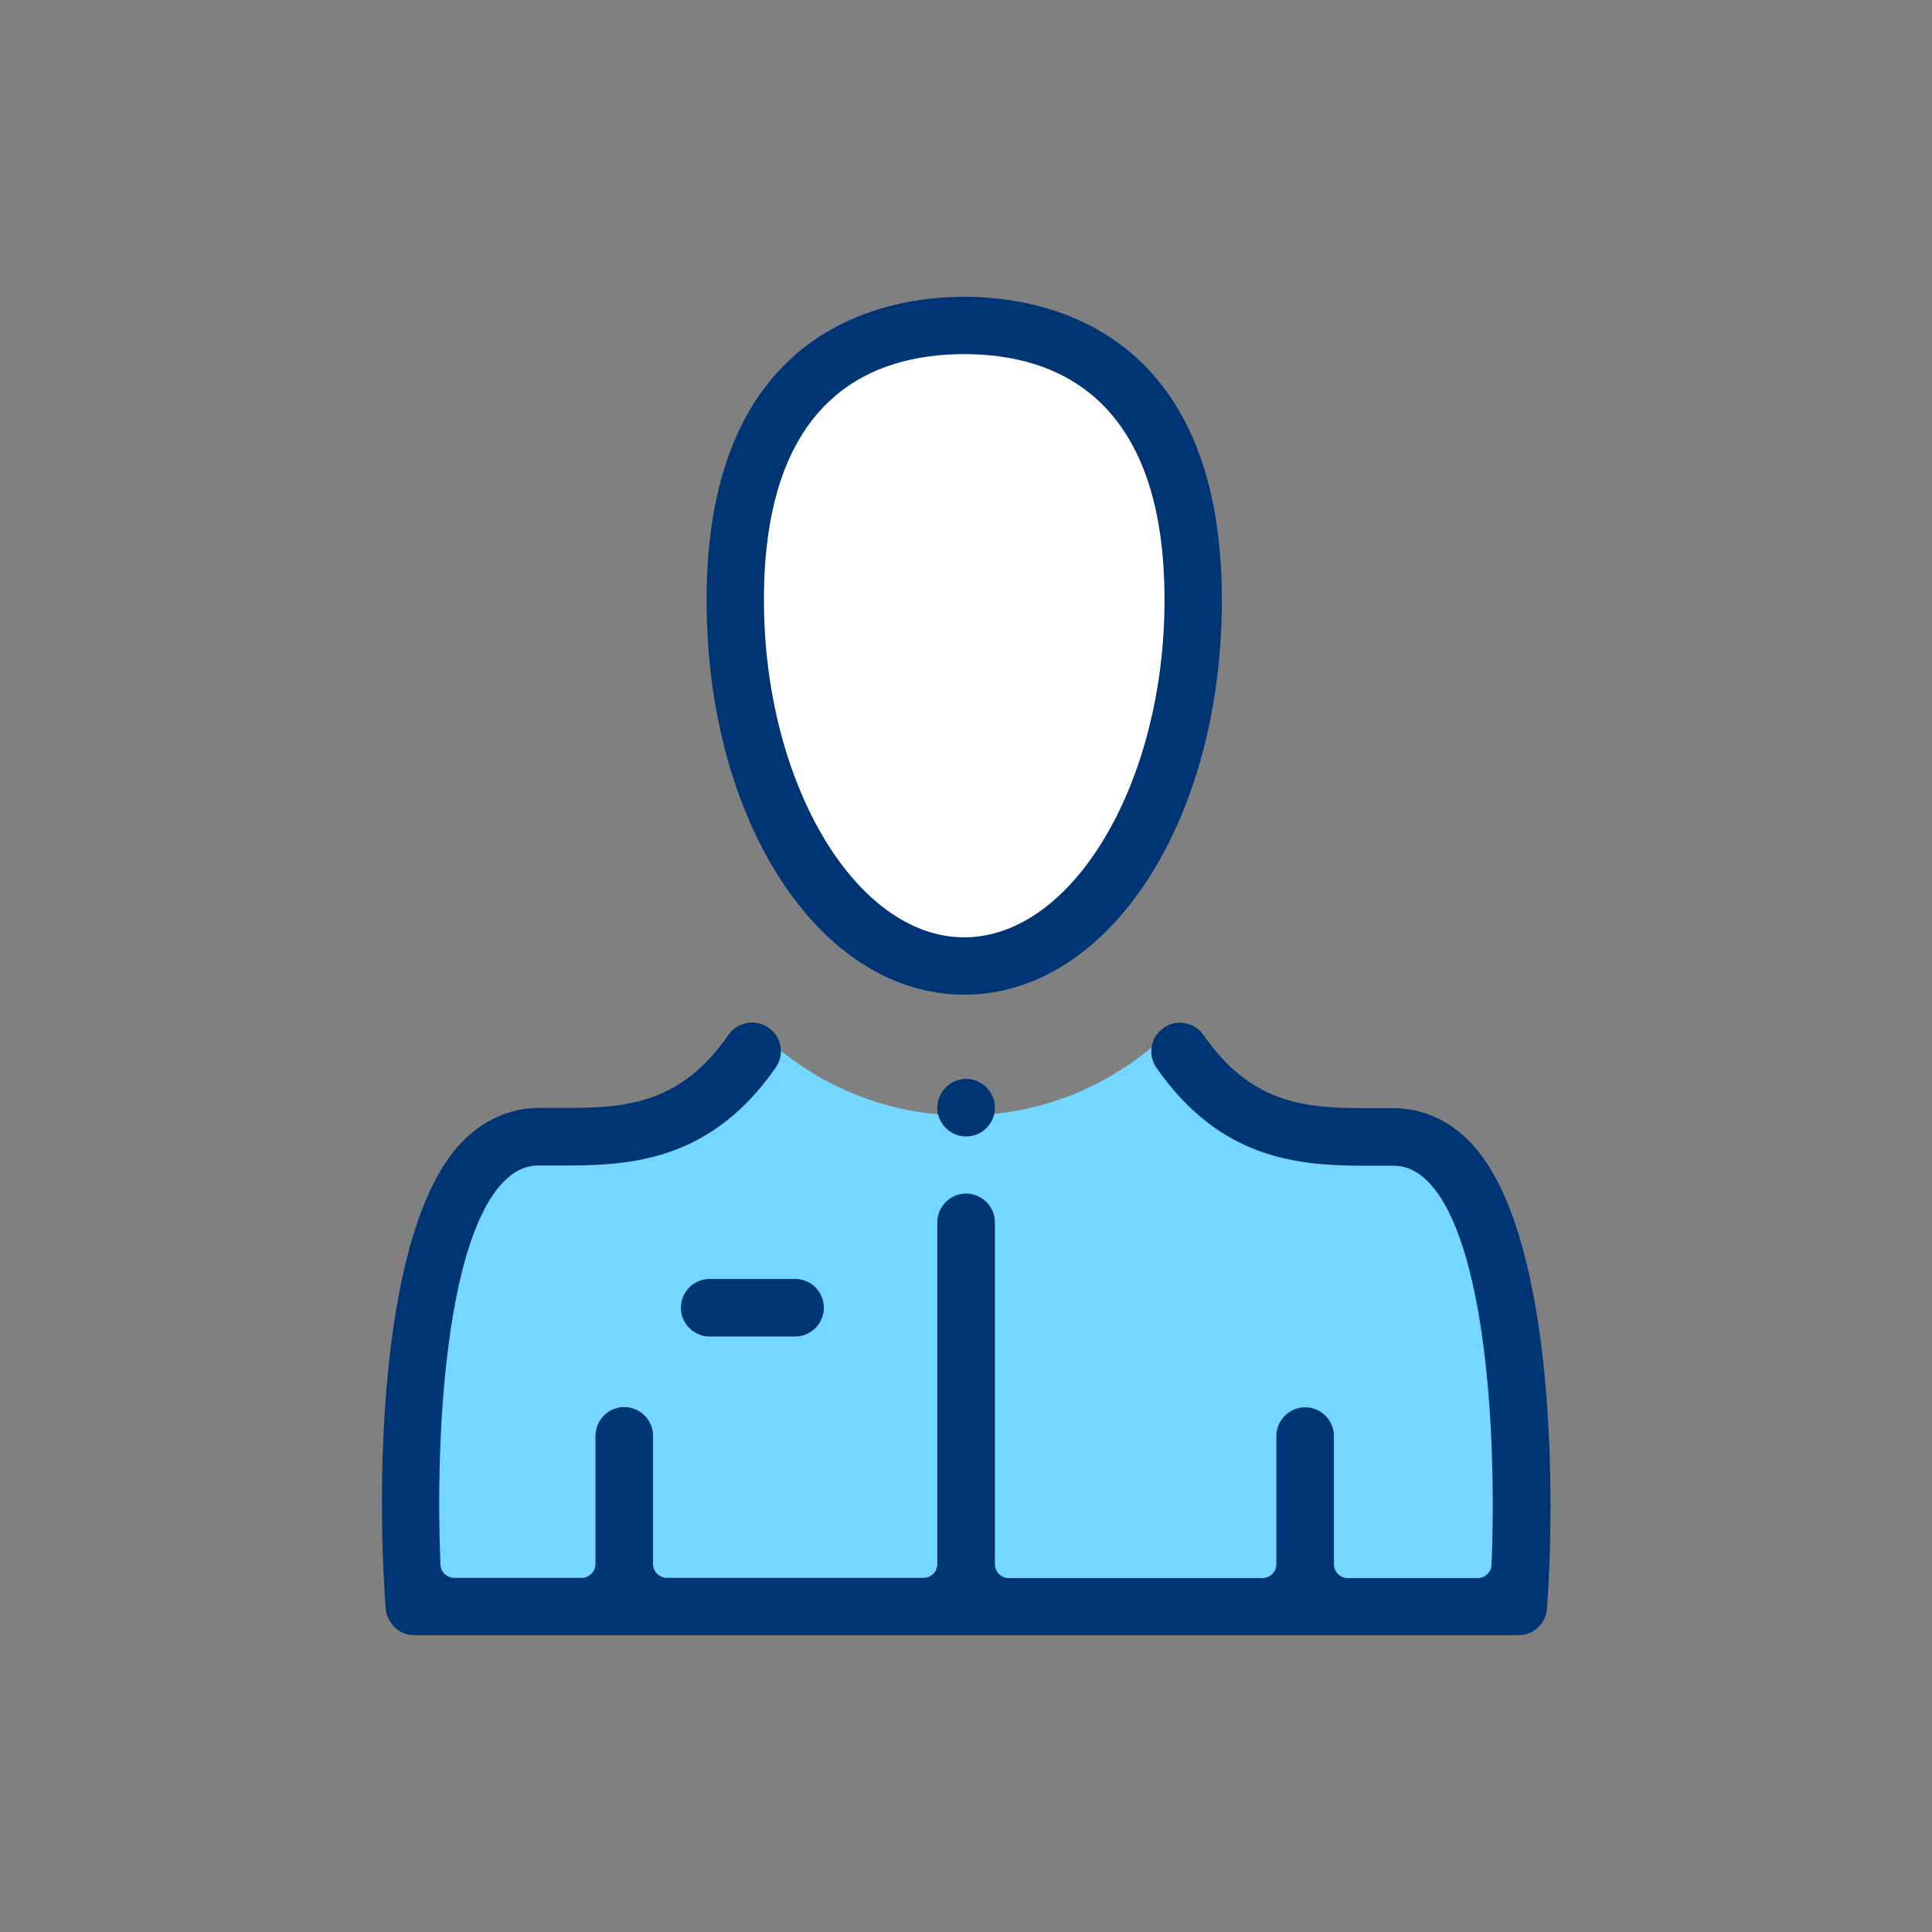
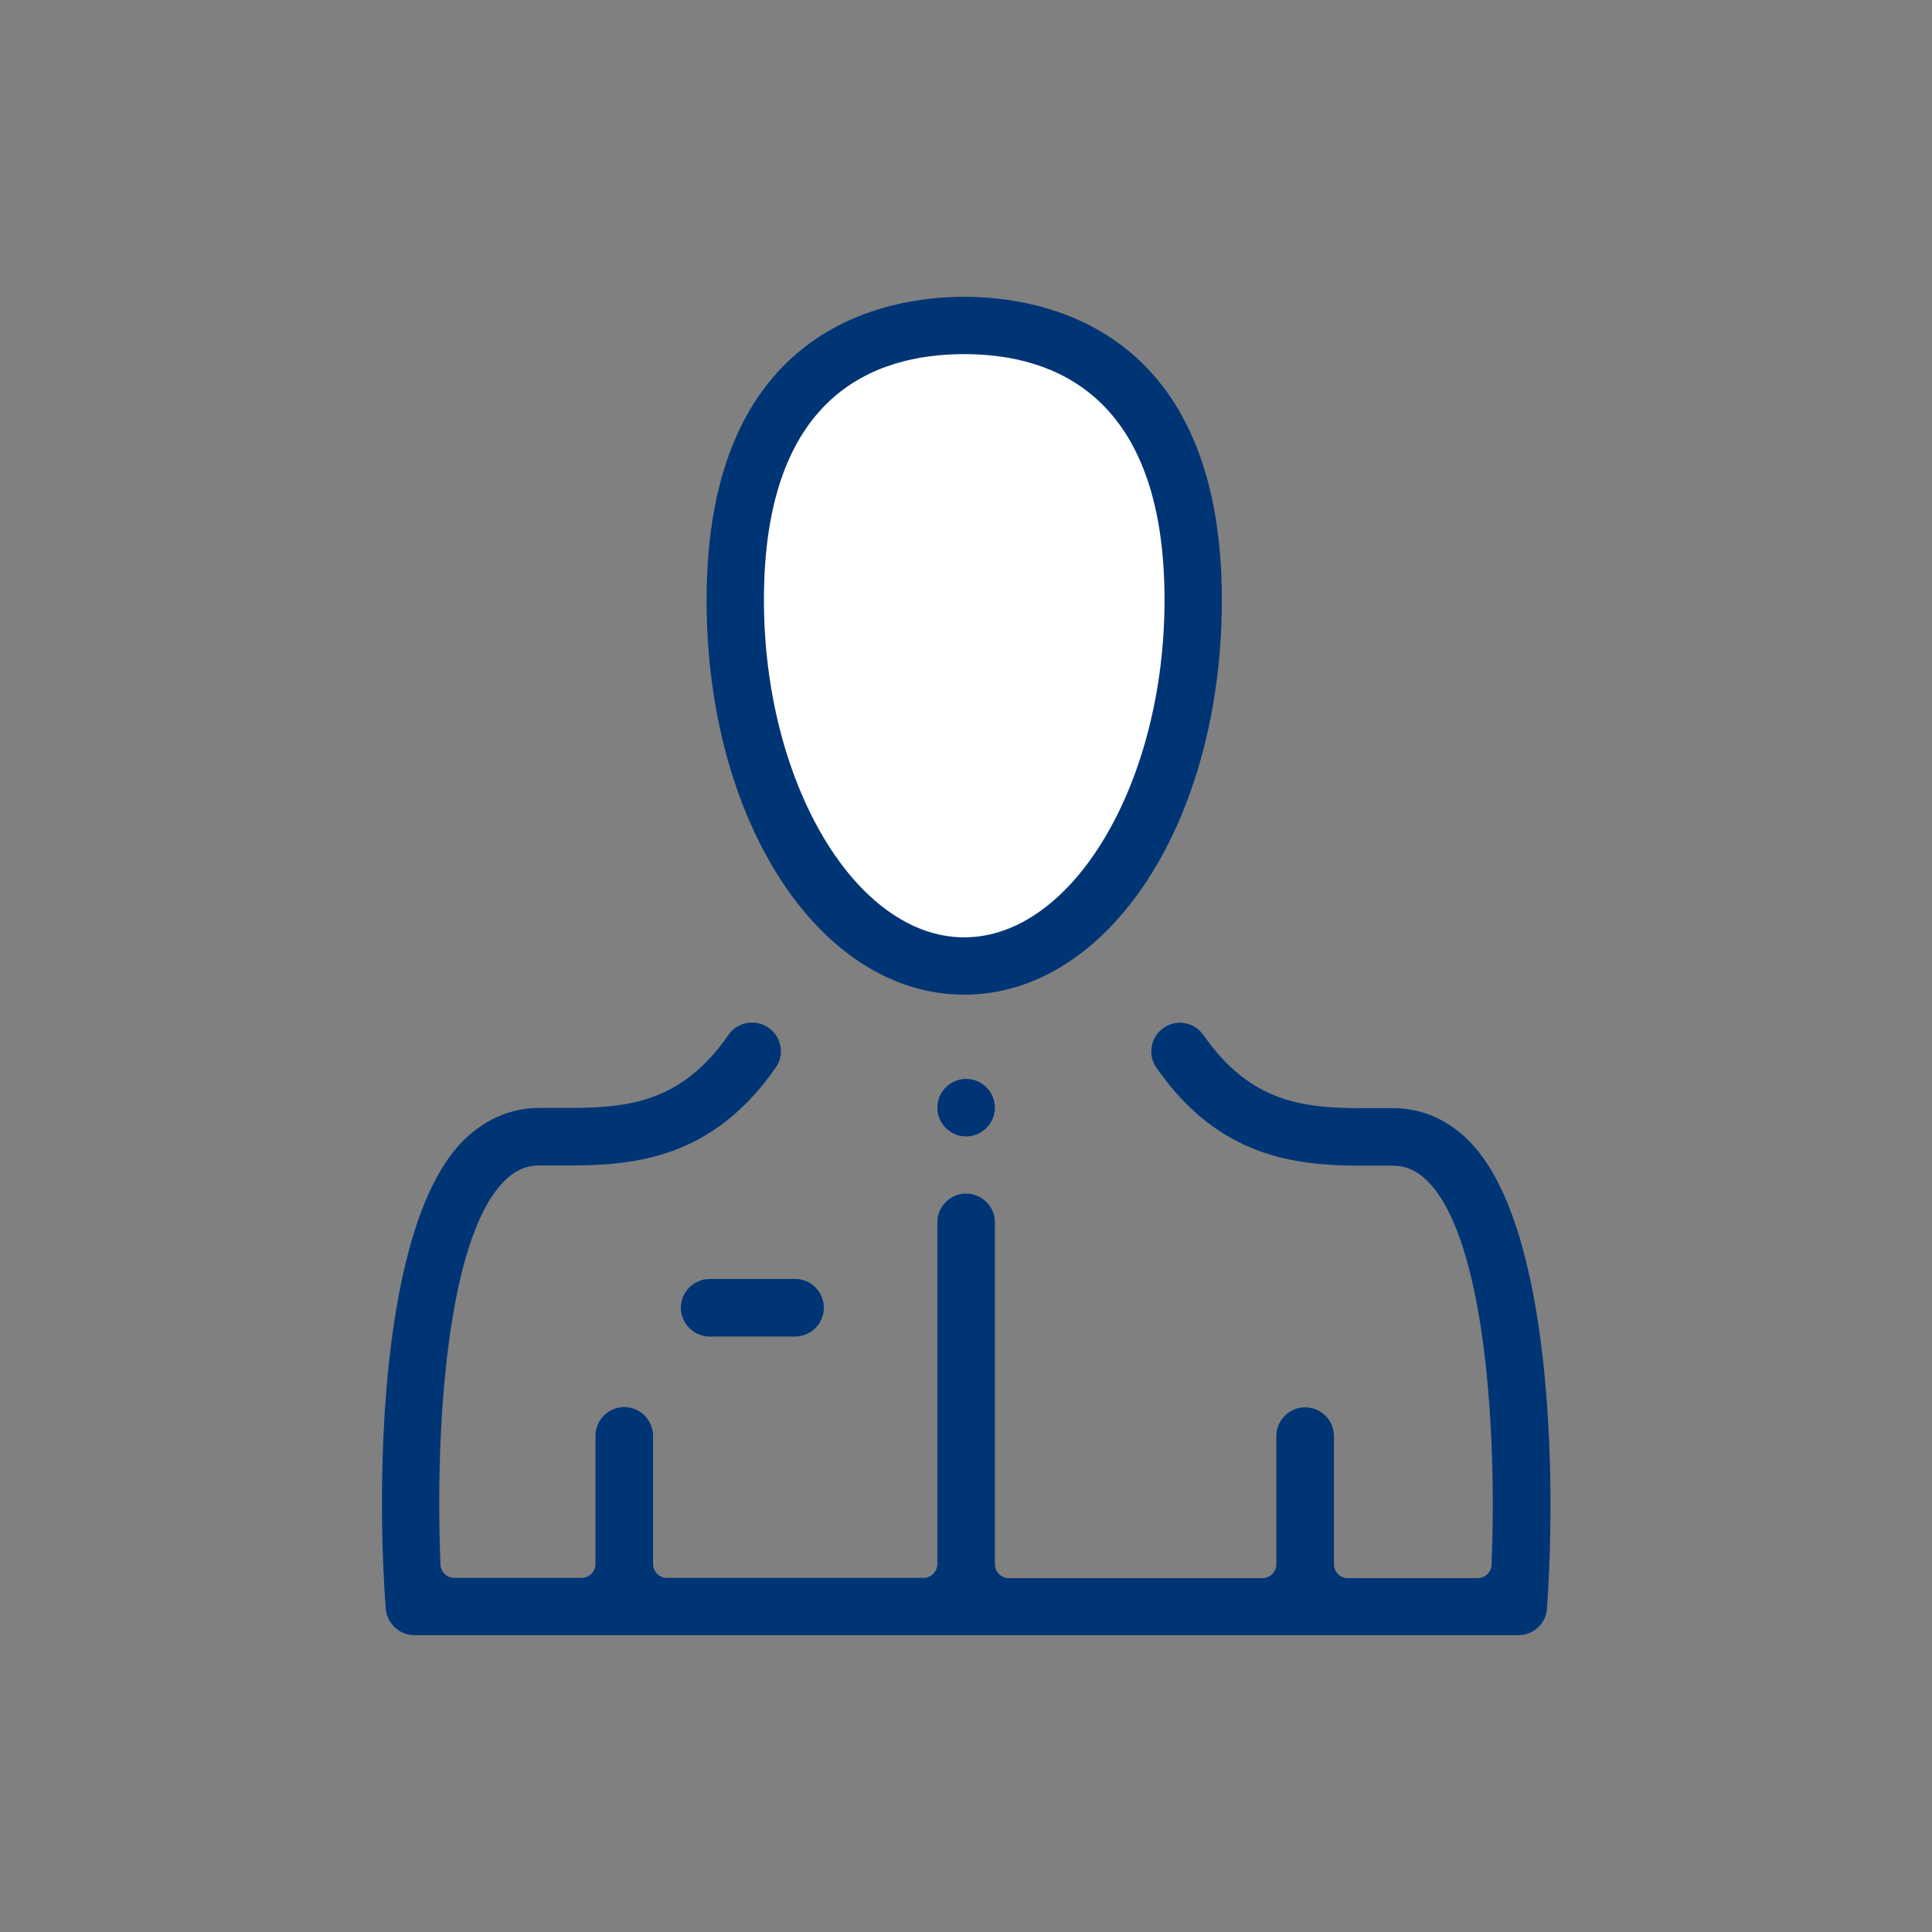
<svg xmlns="http://www.w3.org/2000/svg" version="1.1" id="Layer_1" x="0px" y="0px" viewBox="0 0 81.89 81.89" style="enable-background:new 0 0 81.89 81.89;" xml:space="preserve">
  <rect x="0" y="0" width="81.89" height="81.89" fill="#808080" stroke="none" />
  <style type="text/css">
	.st0{fill:#73D7FF;}
	.st1{fill:#FFFFFF;}
	.st2{fill:#003575;}
</style>
  <g>
    <g>
      <g>
        <path class="st1" d="M50,23.84c0,7.66-2.19,17.11-9.14,17.11c-6.76,0-9.14-9.45-9.14-17.11c0-7.66,4.09-9.78,9.14-9.78     C45.91,14.06,50,16.18,50,23.84z" />
      </g>
    </g>
    <g>
      <g>
-         <path class="st0" d="M61.22,49.41l-1.61-1.13h-3.55l-4.03-1.45l-0.89-1.69l-1.34-1.66c-2.28,2.35-5.44,3.8-8.94,3.8     c-3.53,0-6.72-1.49-9-3.88l-0.22,1.97l-5.16,2.34l-4.67,0.4l-2.58,2.66l-1.85,17.01h47.07v-4.43v-6.37L61.22,49.41z" />
-       </g>
+         </g>
    </g>
    <g>
      <path class="st2" d="M40.87,42.16c6.13,0,10.92-7.35,10.92-16.73c0-11.6-7.64-12.85-10.92-12.85c-3.28,0-10.92,1.25-10.92,12.85    C29.94,34.81,34.74,42.16,40.87,42.16z M40.87,15.01c3.87,0,8.49,1.81,8.49,10.42c0,7.75-3.89,14.3-8.49,14.3    c-4.6,0-8.49-6.55-8.49-14.3C32.38,16.81,36.99,15.01,40.87,15.01z" />
      <path class="st2" d="M62.39,48.49c-0.93-1-2.08-1.52-3.35-1.52l-0.58,0c-0.23,0-0.46,0-0.69,0c-2.52,0-4.77-0.23-6.76-3.1    c-0.23-0.33-0.6-0.52-1-0.52c-0.25,0-0.48,0.07-0.69,0.22c-0.27,0.19-0.45,0.46-0.5,0.78c-0.06,0.32,0.01,0.64,0.2,0.91    c2.66,3.83,5.92,4.15,8.77,4.15c0.24,0,0.47,0,0.69,0l0.56,0c0.37,0,0.94,0.08,1.56,0.75c2.31,2.49,2.86,10.26,2.62,16.16    c-0.01,0.32-0.27,0.57-0.59,0.57h-5.5c-0.33,0-0.59-0.27-0.59-0.59v-5.43c0-0.67-0.55-1.22-1.22-1.22c-0.67,0-1.22,0.55-1.22,1.22    v5.43c0,0.33-0.27,0.59-0.59,0.59H42.76c-0.33,0-0.59-0.27-0.59-0.59V51.81c0-0.67-0.55-1.22-1.22-1.22    c-0.67,0-1.22,0.55-1.22,1.22v14.48c0,0.33-0.27,0.59-0.59,0.59H28.27c-0.33,0-0.59-0.27-0.59-0.59v-5.43    c0-0.67-0.55-1.22-1.22-1.22c-0.67,0-1.22,0.55-1.22,1.22v5.43c0,0.33-0.27,0.59-0.59,0.59h-5.39c-0.32,0-0.58-0.25-0.59-0.57    c-0.24-5.9,0.3-13.68,2.62-16.16c0.62-0.67,1.19-0.75,1.57-0.75l0.56,0c0.22,0,0.45,0,0.68,0c2.86,0,6.12-0.32,8.78-4.15    c0.19-0.27,0.26-0.59,0.2-0.91c-0.06-0.32-0.24-0.6-0.51-0.78c-0.2-0.14-0.44-0.22-0.69-0.22c-0.4,0-0.78,0.2-1,0.52    c-1.99,2.87-4.25,3.1-6.78,3.1c-0.22,0-0.44,0-0.66,0l-0.58,0c-1.26,0-2.42,0.53-3.35,1.52c-3.38,3.64-3.58,14.09-3.16,19.7    c0.05,0.63,0.58,1.13,1.21,1.13h46.8c0.63,0,1.17-0.49,1.21-1.13C65.97,62.59,65.77,52.14,62.39,48.49z" />
      <path class="st2" d="M39.73,46.95c0,0.67,0.55,1.22,1.22,1.22c0.67,0,1.22-0.55,1.22-1.22c0-0.67-0.55-1.22-1.22-1.22    C40.28,45.73,39.73,46.28,39.73,46.95z" />
      <path class="st2" d="M33.7,54.21h-3.62c-0.67,0-1.22,0.55-1.22,1.22c0,0.67,0.55,1.22,1.22,1.22h3.62c0.67,0,1.22-0.55,1.22-1.22    C34.92,54.76,34.38,54.21,33.7,54.21z" />
    </g>
  </g>
</svg>